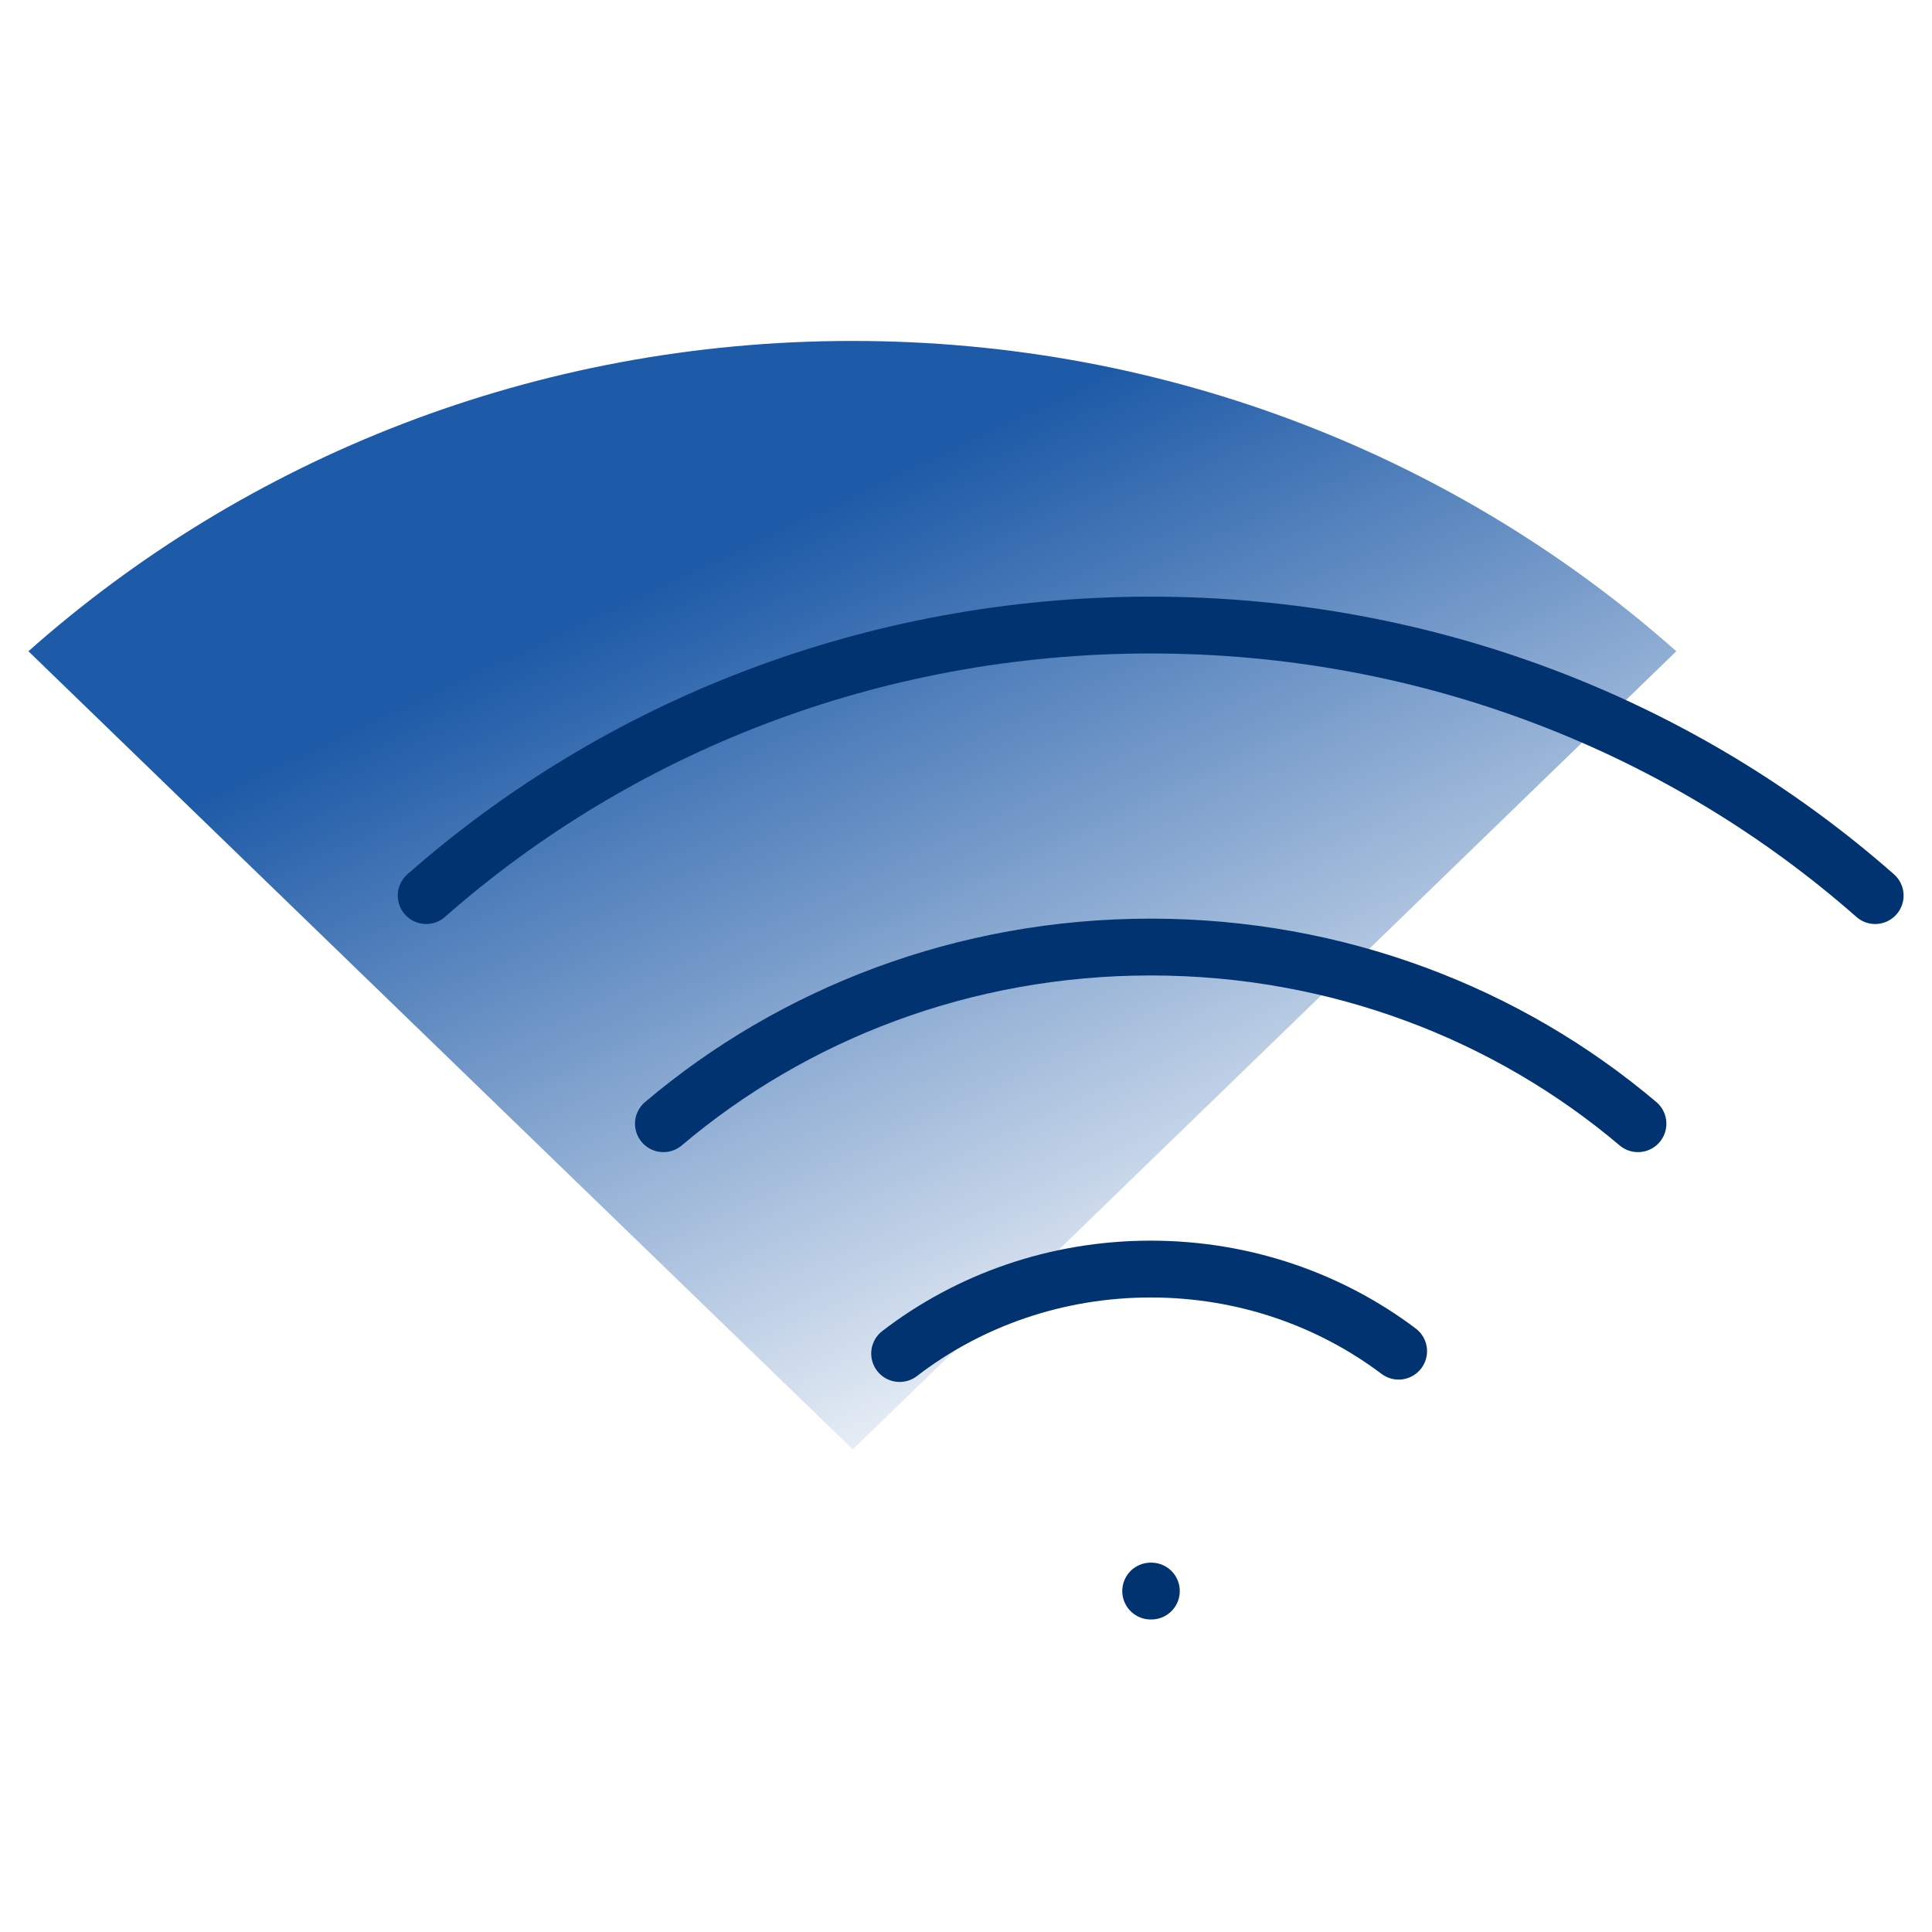
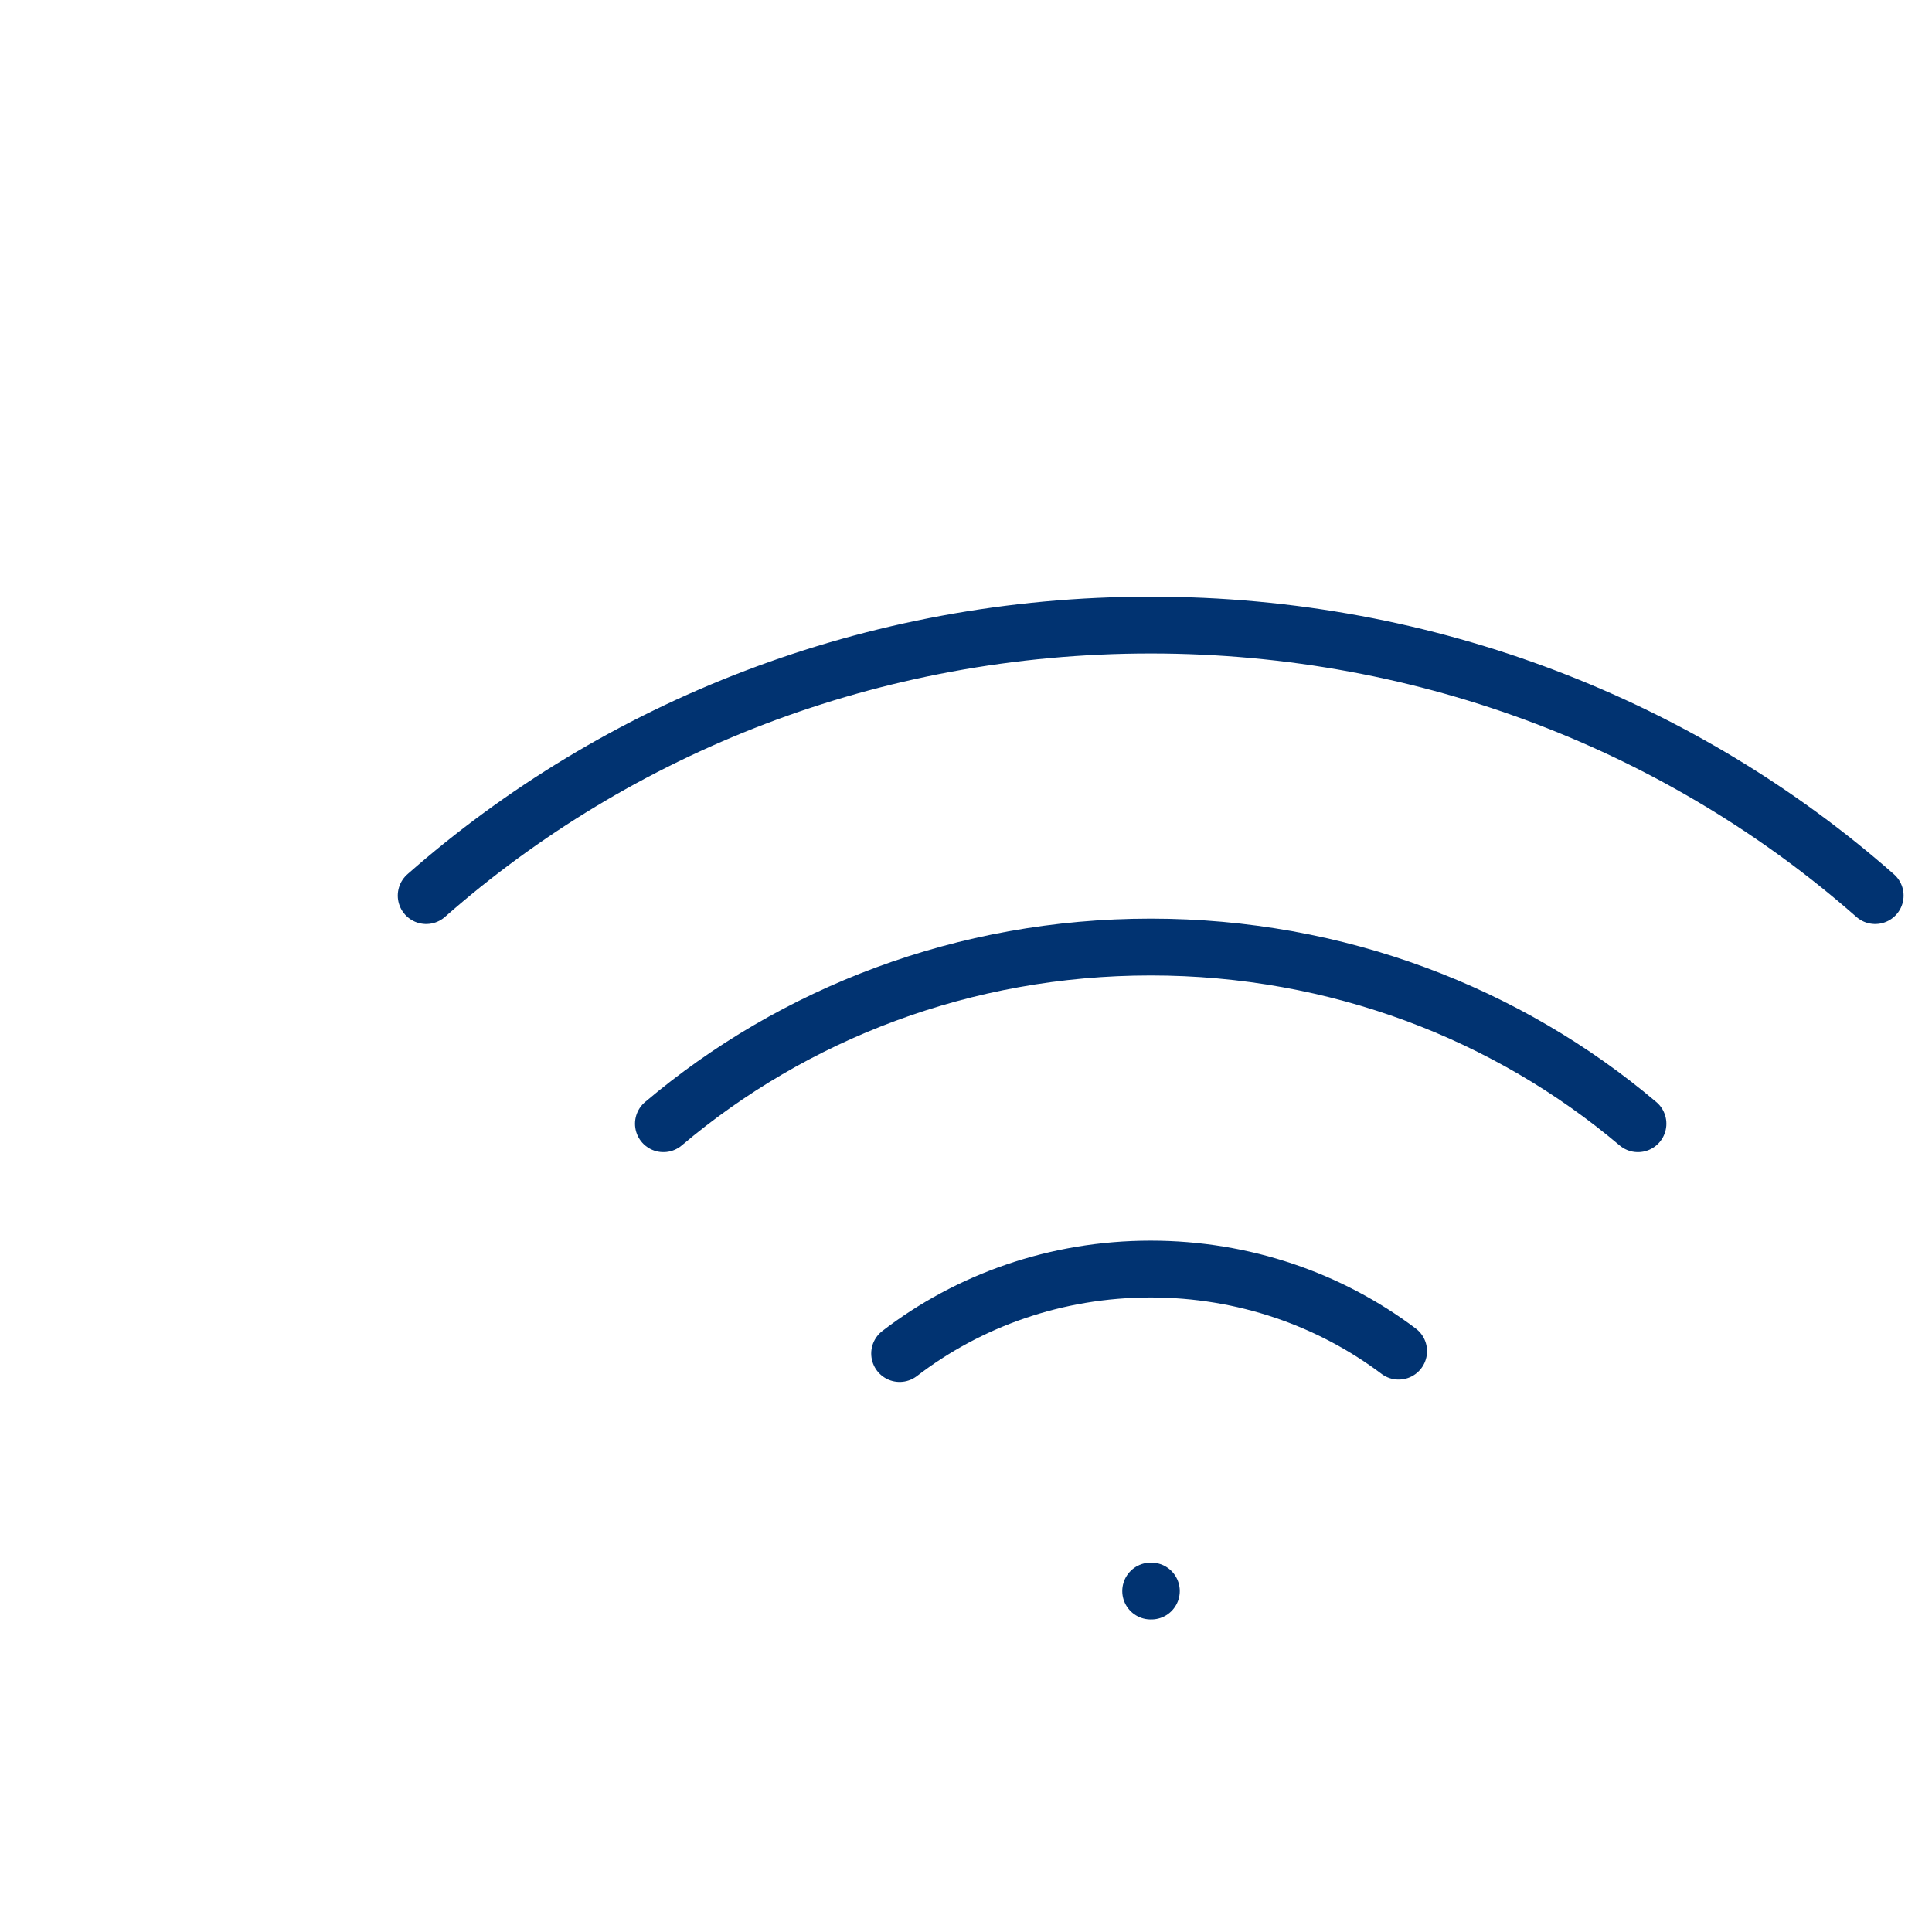
<svg xmlns="http://www.w3.org/2000/svg" width="68" height="68" viewBox="0 0 68 68" fill="none">
-   <path d="M30.027 51H30L1 22.922C8.64 16.139 18.821 12 30 12C41.179 12 51.36 16.139 59 22.922L30.027 51Z" fill="url(#paint0_linear_685_2697)" />
  <path d="M40.5 56H40.524M66 31.522C59.282 25.608 50.33 22 40.5 22C30.67 22 21.718 25.608 15 31.522M23.35 39.551C27.923 35.681 33.926 33.333 40.5 33.333C47.074 33.333 53.077 35.681 57.651 39.551M49.227 47.557C46.822 45.746 43.792 44.667 40.5 44.667C37.158 44.667 34.086 45.779 31.664 47.64" stroke="#013371" stroke-width="2" stroke-linecap="round" stroke-linejoin="round" />
  <defs>
    <linearGradient id="paint0_linear_685_2697" x1="46.638" y1="47.477" x2="28.286" y2="8.5" gradientUnits="userSpaceOnUse">
      <stop stop-color="#1D5AA7" stop-opacity="0" />
      <stop offset="0.8" stop-color="#1D5AA7" />
    </linearGradient>
  </defs>
</svg>